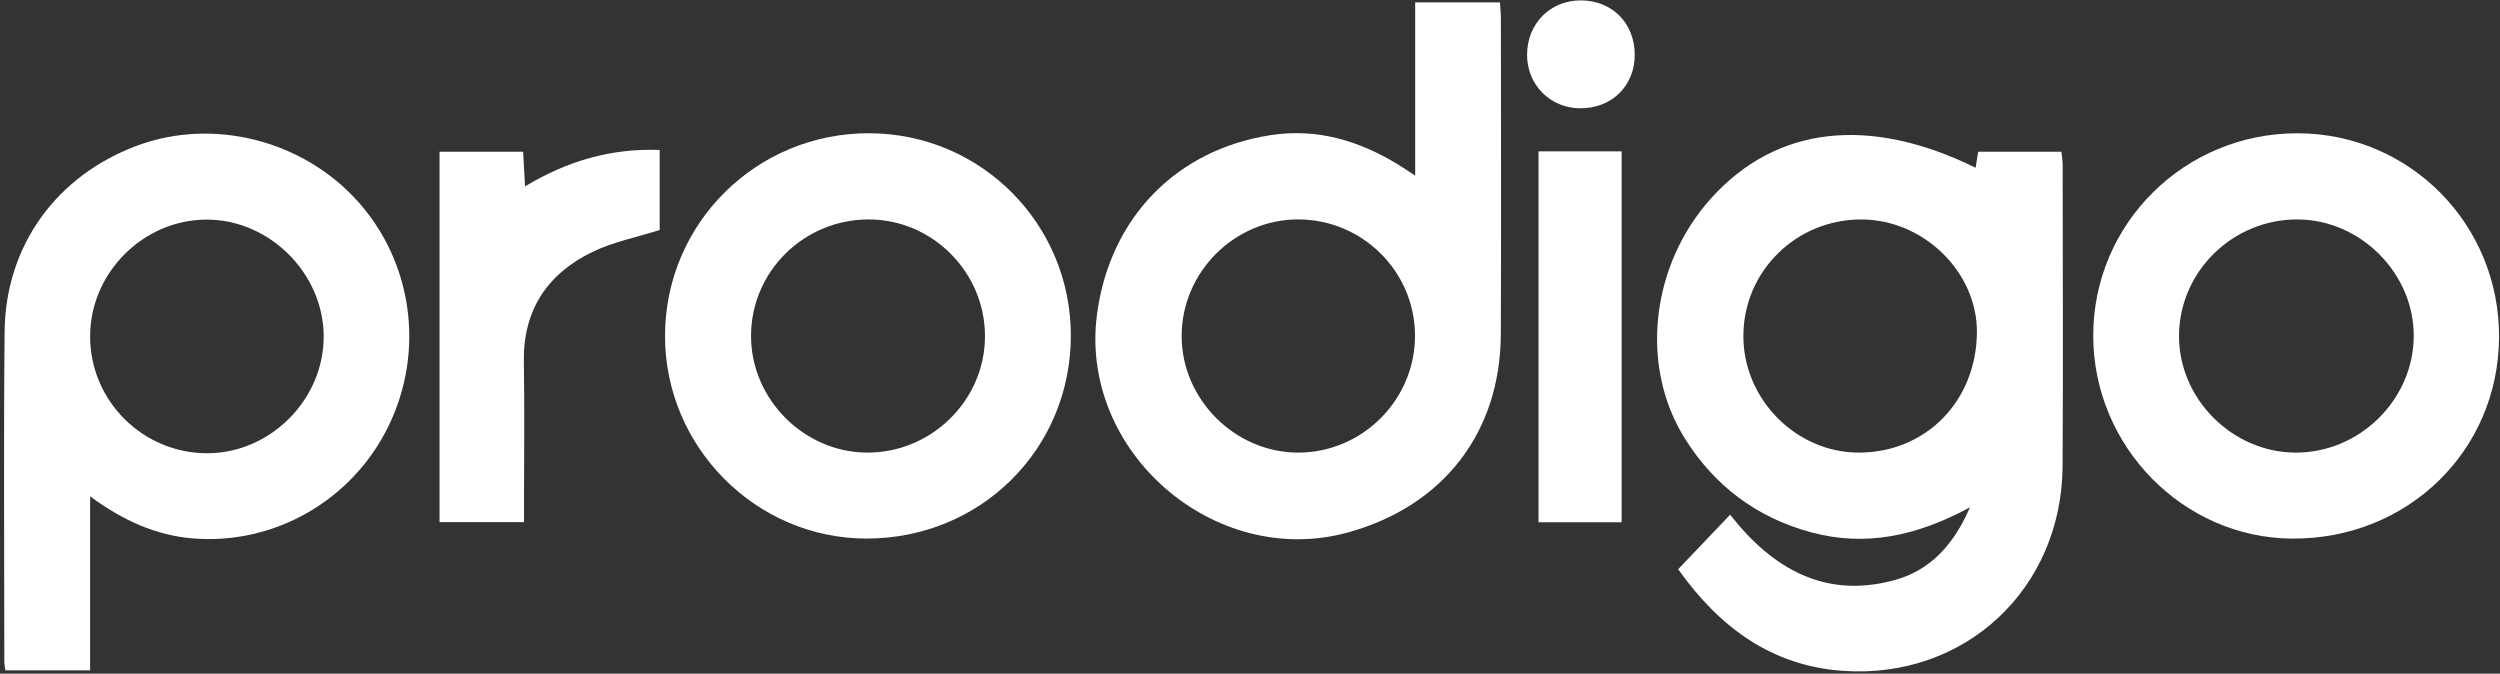
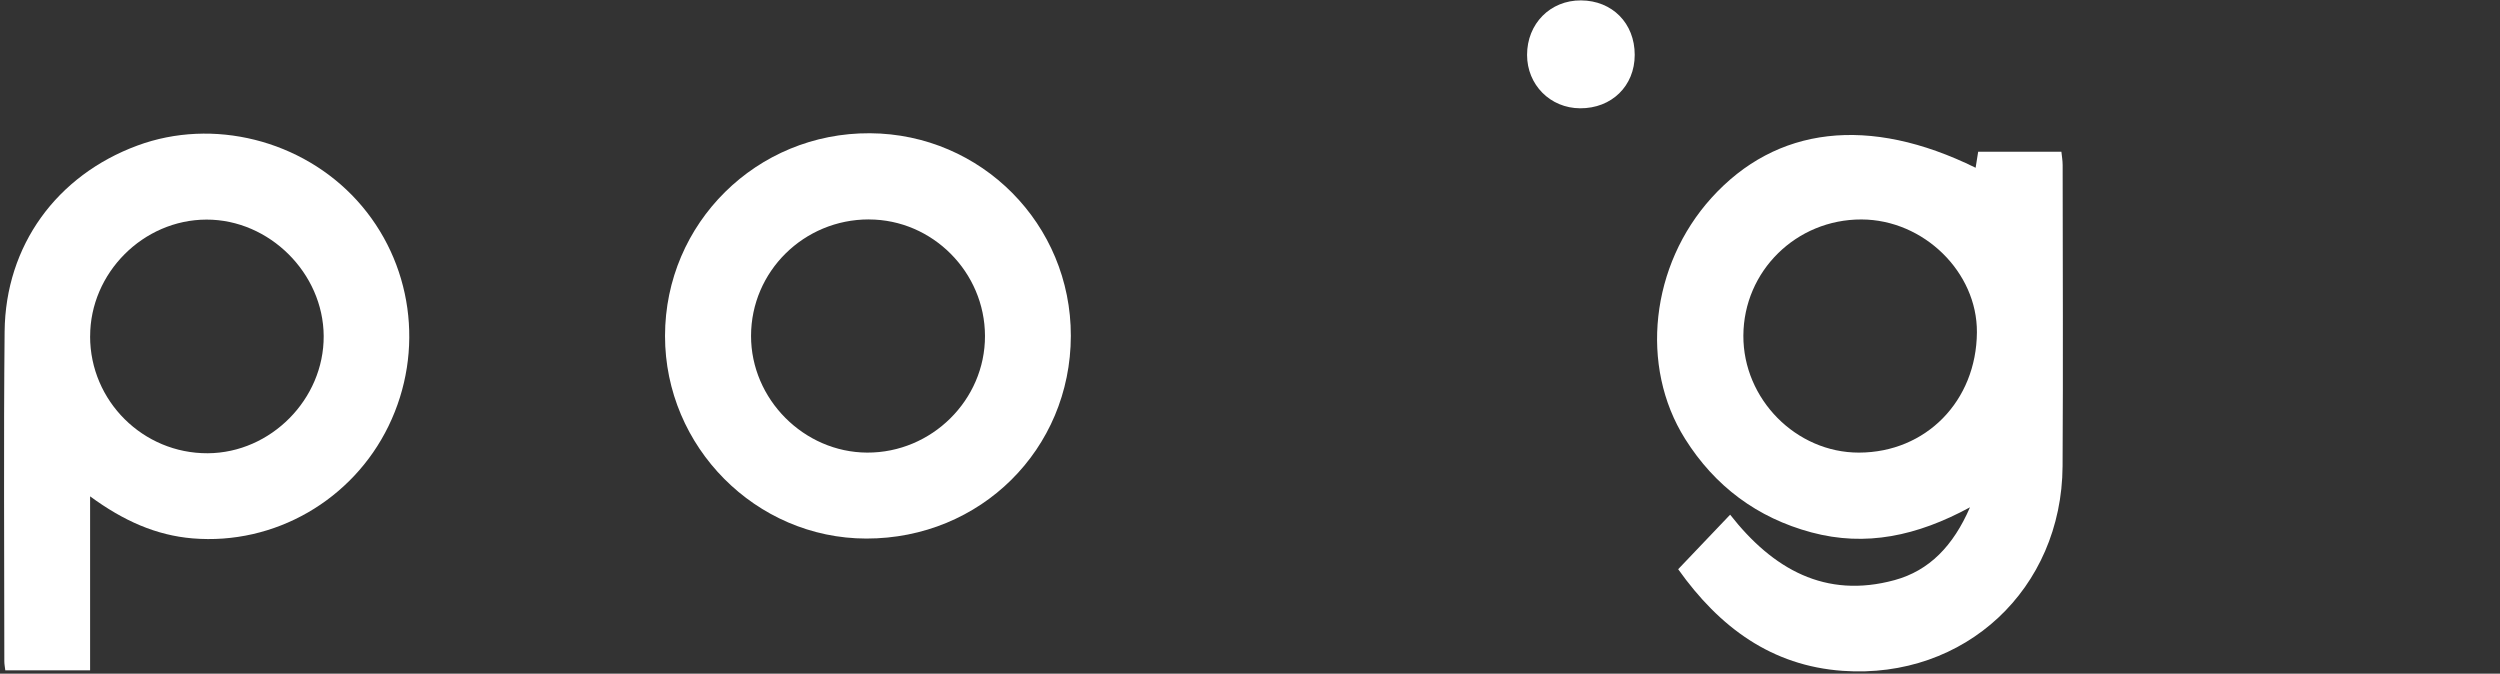
<svg xmlns="http://www.w3.org/2000/svg" width="501" height="135" viewBox="0 0 501 135" fill="none">
  <rect x="0" y="0" width="501" height="135" fill="#333333" stroke="none" />
  <g clip-path="url(#clip0_39_465)">
    <path d="M395.915 33.616C396.102 32.416 396.245 31.518 396.425 30.411H413.104C413.19 31.281 413.355 32.179 413.355 33.085C413.37 53.198 413.463 73.312 413.341 93.426C413.19 118.002 393.795 136.162 369.283 134.437C355.04 133.431 344.592 125.735 336.306 114.072C339.734 110.479 343.068 106.979 346.719 103.142C355.277 114.064 365.805 120.036 379.667 116.256C386.645 114.352 391.438 109.386 394.787 101.661C384.173 107.417 373.897 109.616 363.01 106.692C352.144 103.774 343.658 97.45 337.679 87.929C328.524 73.355 330.802 53.119 342.975 39.66C355.953 25.309 374.529 23.089 395.908 33.616H395.915ZM373.041 43.979C359.977 43.943 349.428 54.319 349.371 67.254C349.313 79.974 359.941 90.724 372.538 90.703C385.969 90.674 396.073 80.369 396.173 66.6C396.26 54.542 385.502 44.015 373.041 43.979Z" fill="white" />
-     <path d="M283.604 35.19V0.481H300.591C300.649 1.473 300.778 2.608 300.778 3.744C300.793 24.813 300.85 45.876 300.764 66.945C300.692 86.628 289.295 101.367 270.252 106.67C243.376 114.158 216.083 90.393 219.863 62.792C222.486 43.605 235.766 29.951 254.723 27.07C263.899 25.676 272.25 28.162 280.046 32.89C281.038 33.494 282.001 34.148 283.596 35.19H283.604ZM260.098 43.971C247.357 43.993 236.801 54.571 236.801 67.333C236.801 80.002 247.465 90.695 260.134 90.702C273.054 90.717 283.661 80.038 283.568 67.125C283.474 54.327 272.954 43.943 260.105 43.971H260.098Z" fill="white" />
    <path d="M18.056 99.462V134.329H1.061C0.982 133.661 0.867 133.1 0.867 132.54C0.867 110.507 0.709 88.468 0.925 66.435C1.097 49.203 11.359 35.147 27.535 29.168C42.676 23.57 60.505 28.033 71.55 40.184C82.688 52.444 85.189 70.351 77.852 85.399C70.637 100.21 55.036 109.264 38.58 107.891C31.308 107.281 24.754 104.385 18.056 99.469V99.462ZM18.056 67.405C18.056 80.362 28.663 90.896 41.634 90.832C54.274 90.767 64.939 79.981 64.867 67.333C64.795 54.736 53.972 43.986 41.383 44.007C28.699 44.029 18.056 54.7 18.064 67.398L18.056 67.405Z" fill="white" />
    <path d="M214.596 67.319C214.553 90.056 196.494 107.949 173.614 107.927C151.466 107.906 133.257 89.567 133.271 67.312C133.285 44.719 151.646 26.559 174.347 26.703C196.695 26.84 214.639 44.949 214.596 67.319ZM174.138 43.971C161.095 43.957 150.525 54.398 150.51 67.312C150.496 79.988 161.095 90.645 173.772 90.702C186.707 90.753 197.421 80.153 197.392 67.326C197.364 54.535 186.865 43.993 174.138 43.979V43.971Z" fill="white" />
-     <path d="M500.81 67.57C500.702 90.35 482.471 108.086 459.325 107.935C437.479 107.791 419.493 89.431 419.485 67.276C419.478 44.762 437.831 26.624 460.525 26.71C482.967 26.797 500.918 45.006 500.81 67.57ZM460.439 43.971C447.446 43.928 436.761 54.384 436.674 67.233C436.595 79.83 447.245 90.595 459.907 90.703C472.777 90.81 483.628 80.189 483.715 67.405C483.801 54.822 473.065 44.022 460.439 43.979V43.971Z" fill="white" />
-     <path d="M88.092 30.404H104.836C104.958 32.682 105.073 34.766 105.217 37.346C113.703 32.251 122.463 29.686 132.2 30.052V46.091C127.623 47.543 122.894 48.463 118.705 50.496C109.672 54.88 104.807 62.159 104.979 72.543C105.138 81.871 105.015 91.213 105.015 100.54C105.015 101.827 105.015 103.113 105.015 104.636H88.085V30.404H88.092Z" fill="white" />
-     <path d="M308.324 30.332H324.974V104.658H308.324V30.332Z" fill="white" />
    <path d="M327.597 11.002C327.597 17.225 322.976 21.738 316.653 21.702C310.667 21.673 306.024 16.995 306.024 11.002C306.024 4.743 310.674 0.043 316.832 0.079C323.106 0.115 327.604 4.671 327.597 10.995V11.002Z" fill="white" />
  </g>
  <defs>
    <clipPath id="clip0_39_465">
      <rect width="500" height="134.459" fill="white" transform="translate(0.81 0.086)" />
    </clipPath>
  </defs>
</svg>